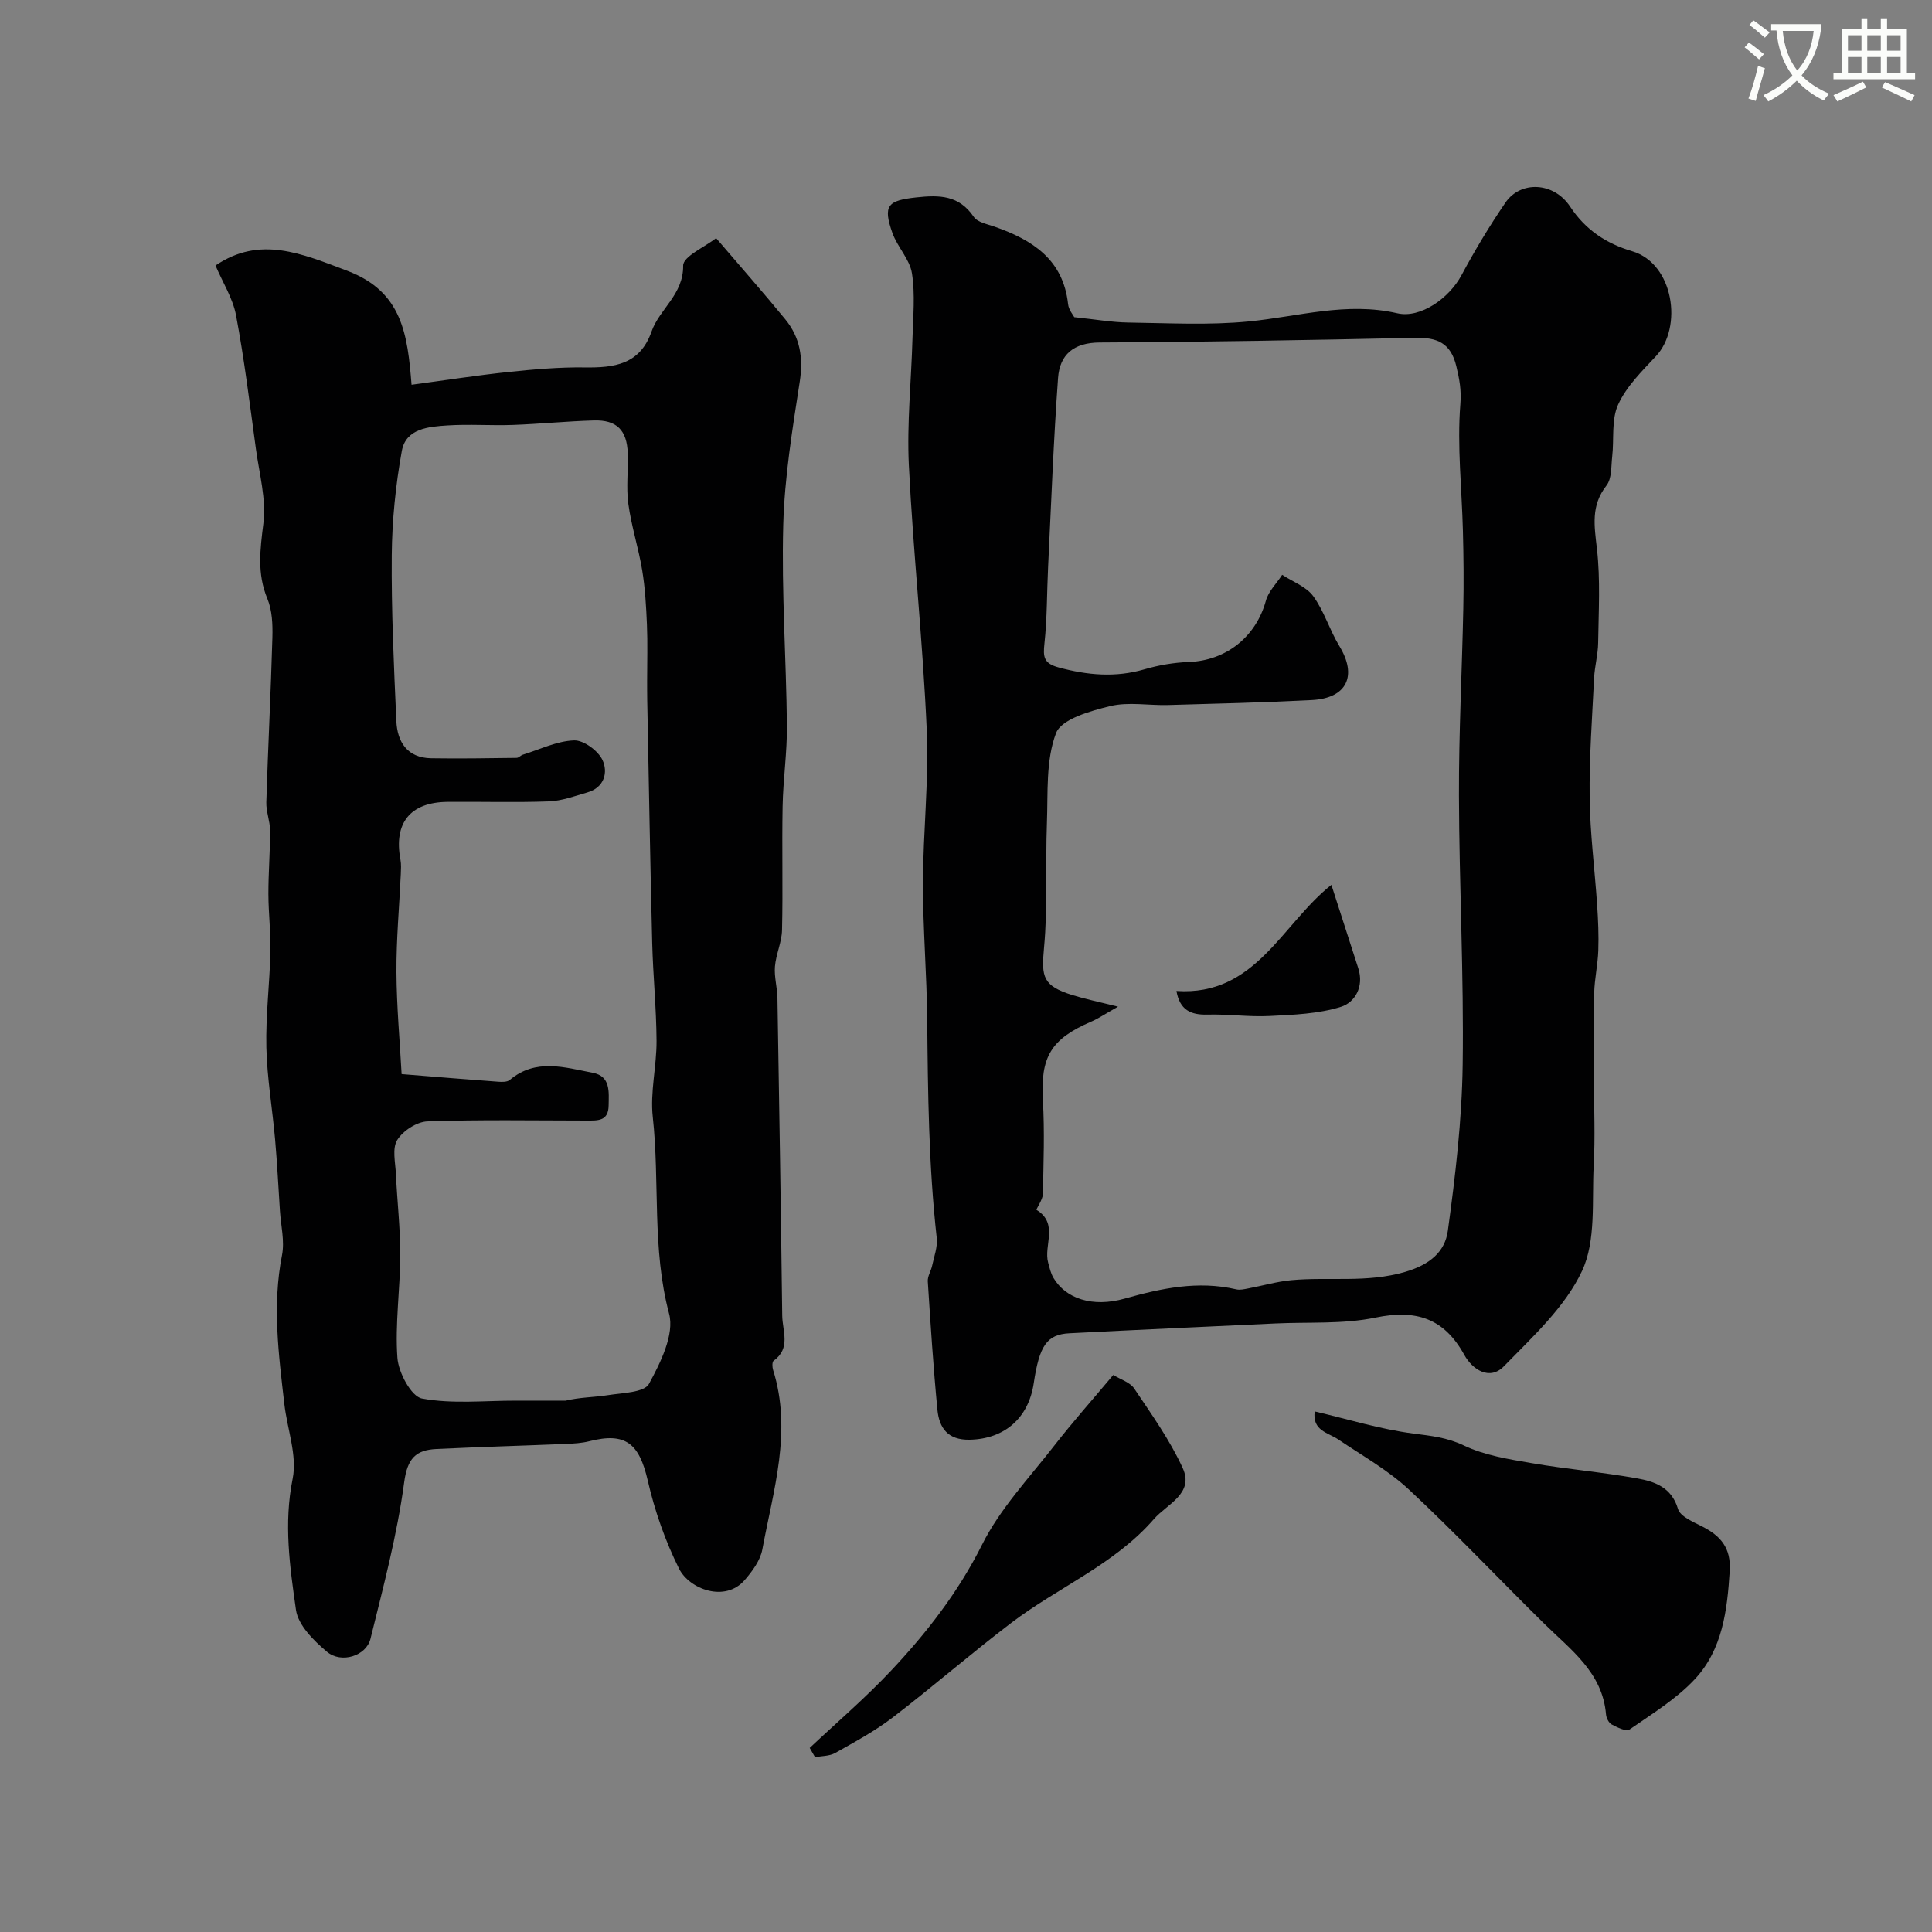
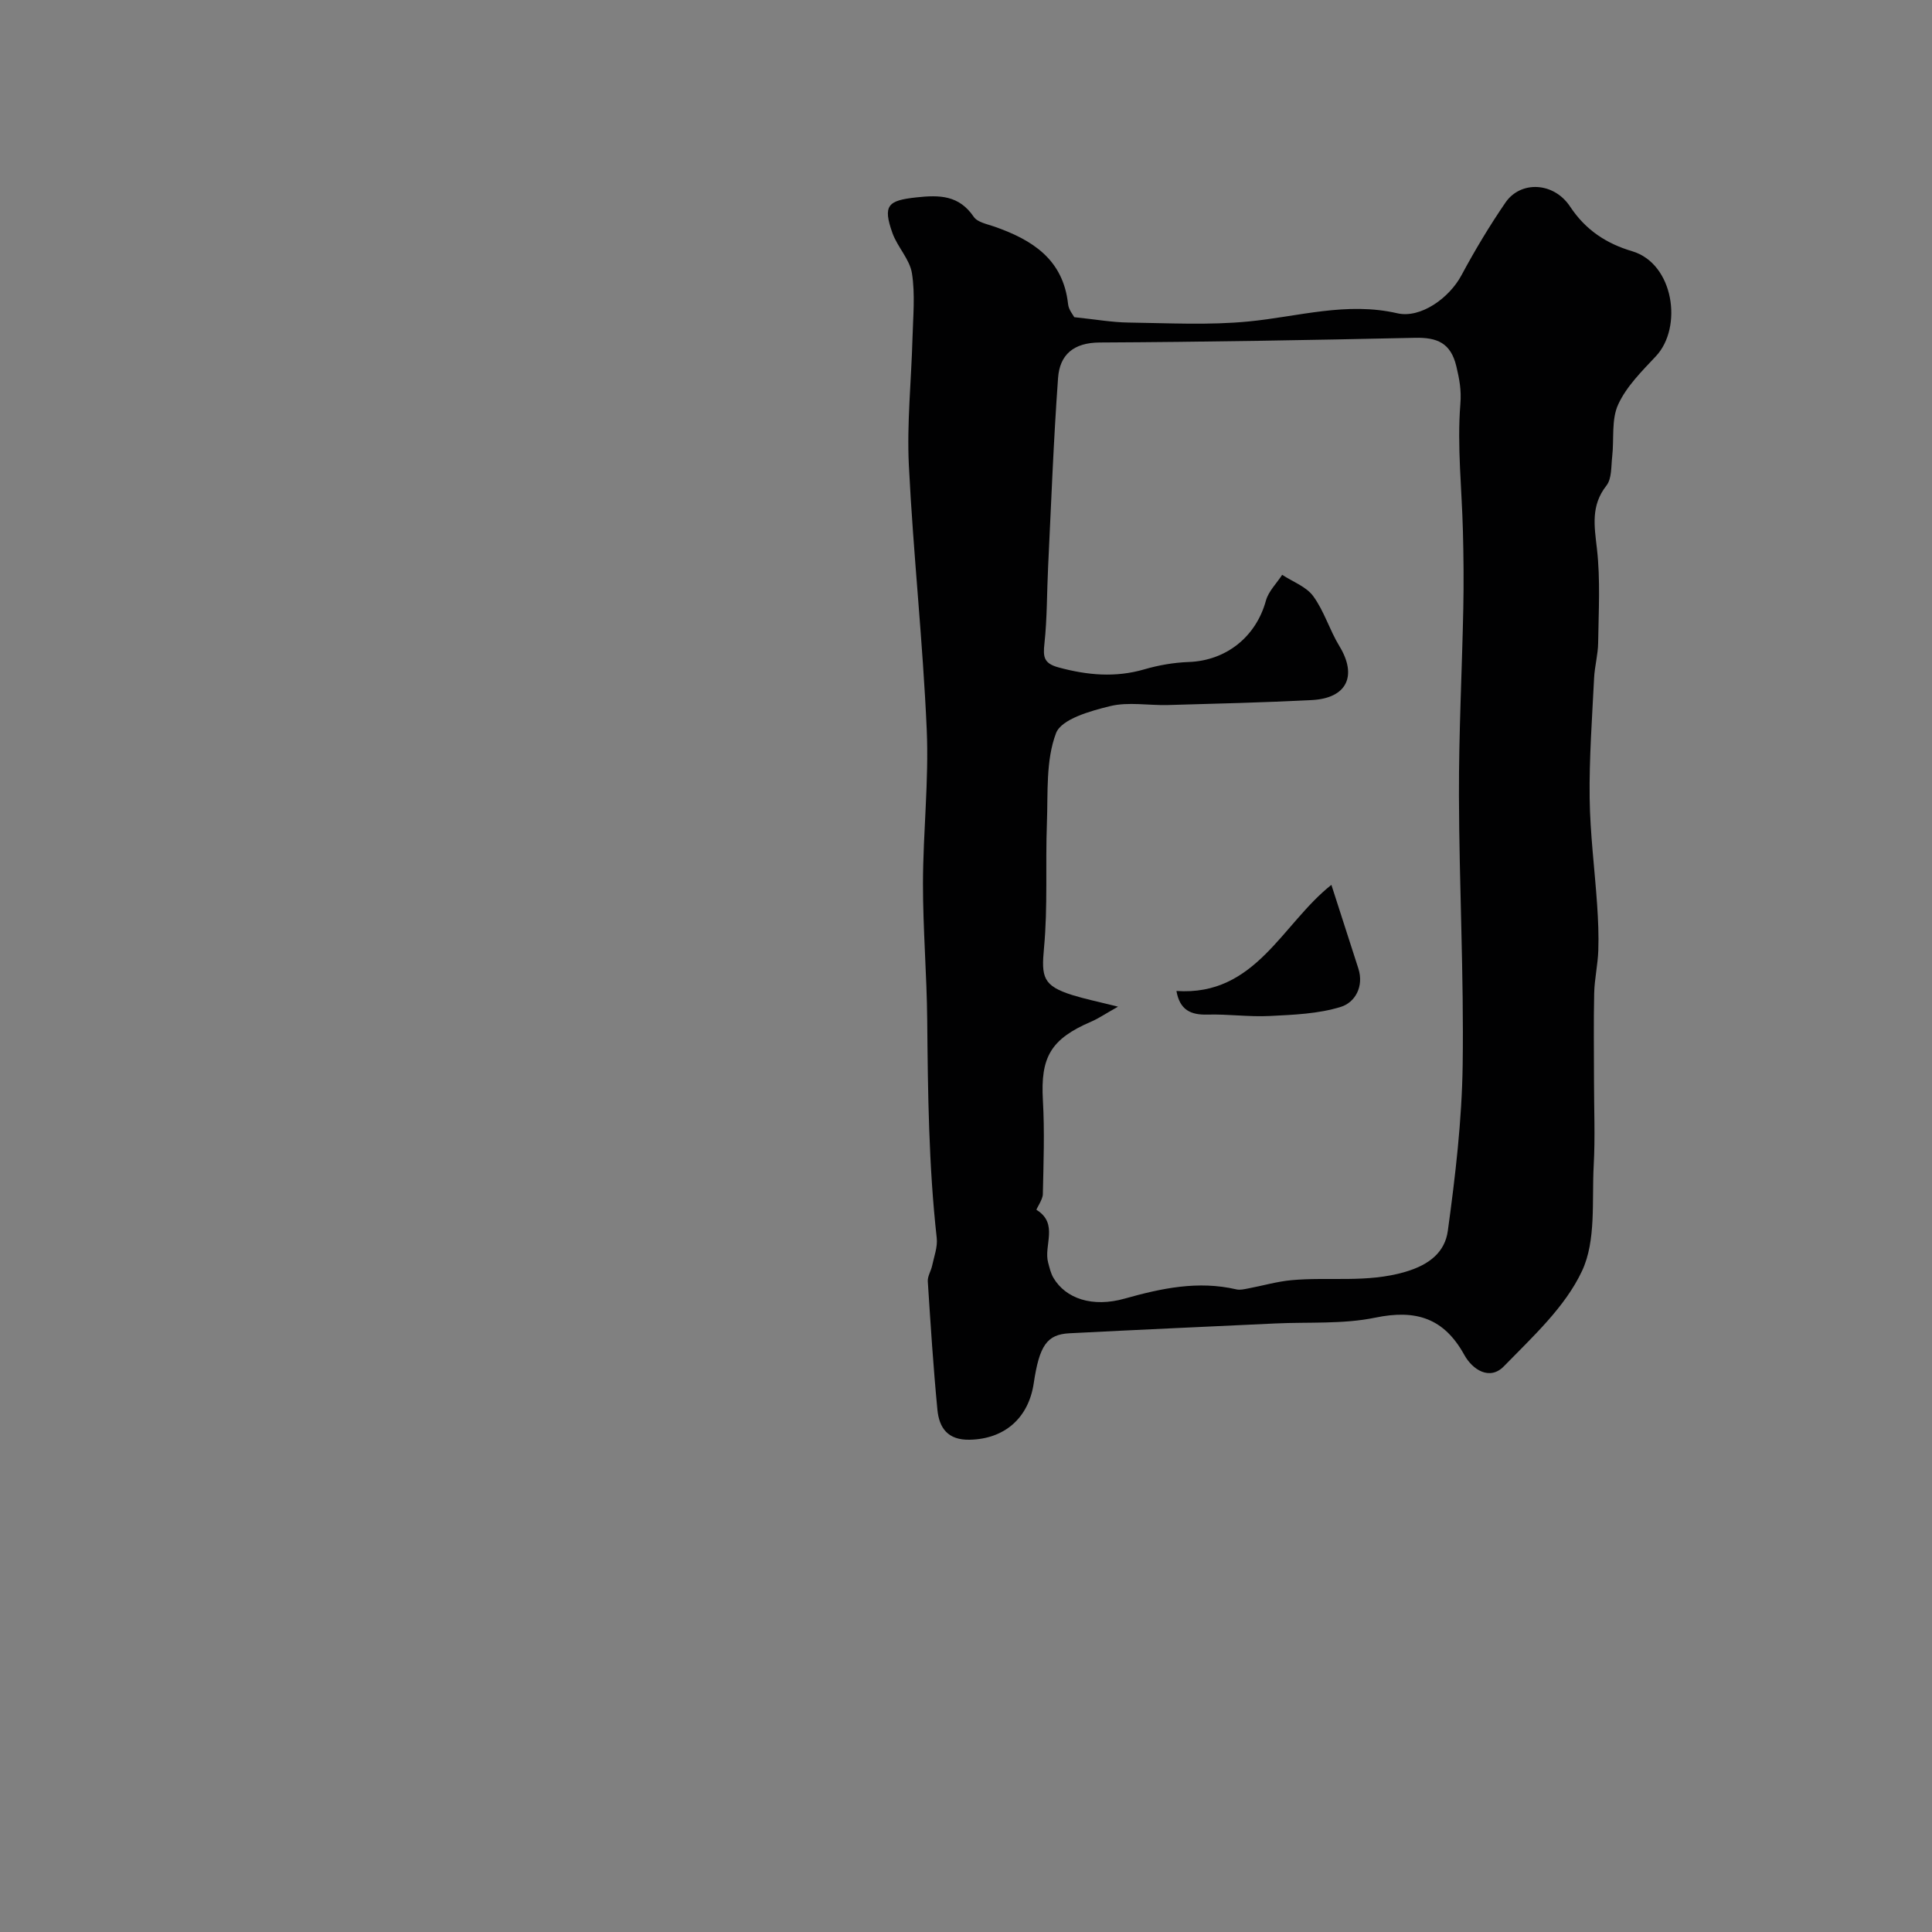
<svg xmlns="http://www.w3.org/2000/svg" enable-background="new 0 0 400 400" viewBox="0 0 400 400">
  <rect x="0" y="0" width="400" height="400" fill="#808080" stroke="none" />
-   <path d="m362.1 8.8c1.1.8 2.1 1.6 3.1 2.4l-1 1.1c-1.3-1.1-2.3-2-3-2.5zm1.9 4.8c.5.2.9.4 1.4.5-.6 2.3-1.3 4.5-1.9 6.8l-1.5-.5c.8-2.1 1.4-4.3 2-6.8zm-1-9.4c1.3.9 2.4 1.8 3.4 2.5l-1 1.1c-1.4-1.2-2.4-2.1-3.2-2.6zm3.7 2.2v-1.4h10.3v1.2c-.5 3.6-1.8 6.8-4 9.4 1.5 1.6 3.4 2.8 5.7 3.8-.3.4-.7.8-1.1 1.4-2.3-1.1-4.1-2.5-5.6-4.1-1.6 1.6-3.6 3.1-5.9 4.3-.3-.5-.7-.9-1-1.3 2.4-1.1 4.4-2.5 6-4.1-1.9-2.5-3-5.6-3.3-9.3h-1.1zm8.8 0h-6.4c.3 3.3 1.3 6 3 8.2 2-2.2 3.1-5.1 3.4-8.2z" fill="#fbfcfa" />
-   <path d="m385.3 3.8h1.3v2.2h2.8v-2.2h1.3v2.2h4.1v9.1h1.7v1.3h-16.9v-1.3h1.7v-9.1h4.1v-2.2zm.4 13.1.7 1.2c-1.8.9-3.8 1.9-6 2.9-.2-.4-.5-.8-.8-1.3 2.3-1 4.3-1.9 6.1-2.8zm-3.1-6.4h2.8v-3.2h-2.8zm0 4.6h2.8v-3.3h-2.8zm4-4.6h2.8v-3.2h-2.8zm0 4.6h2.8v-3.3h-2.8zm3.7 1.9c2.1.9 4.1 1.8 6.1 2.7l-.7 1.3c-2.2-1.1-4.2-2-6.1-2.9zm3.2-9.7h-2.8v3.2h2.8zm-2.8 7.8h2.8v-3.3h-2.8z" fill="#fbfcfa" />
  <g fill="#010102">
-     <path d="m44.62 54.97c9.2-6.24 17.81-2.48 27.29 1.1 11.41 4.31 12.47 13.24 13.3 23.59 6.94-.93 13.46-1.95 20.02-2.64 5.24-.55 10.53-1.02 15.79-.95 6.15.09 11.47-.58 13.87-7.42 1.66-4.71 6.62-7.66 6.55-13.66-.02-1.9 4.48-3.84 6.82-5.69 5.24 6.13 9.89 11.39 14.33 16.82 3.06 3.74 3.75 7.98 2.99 12.88-1.52 9.87-3.16 19.82-3.42 29.78-.37 13.78.62 27.59.76 41.39.06 5.6-.79 11.2-.89 16.8-.16 8.53.08 17.07-.12 25.59-.06 2.53-1.26 5.02-1.47 7.57-.17 2.13.48 4.31.52 6.47.37 21.93.72 43.86.99 65.79.04 3.17 1.83 6.76-1.77 9.33-.34.24-.31 1.33-.12 1.92 3.99 12.67.04 24.9-2.23 37.17-.42 2.26-2.06 4.48-3.63 6.3-4.08 4.75-11.51 1.89-13.62-2.35-2.85-5.73-5.03-11.95-6.46-18.19-1.78-7.75-4.61-10.08-12.09-8.18-1.57.4-3.24.49-4.87.56-8.93.37-17.87.62-26.8 1.05-4.26.21-6.01 1.91-6.68 6.9-1.46 10.92-4.33 21.67-6.98 32.41-.88 3.54-6.04 5.17-9.01 2.67-2.73-2.29-5.96-5.5-6.41-8.67-1.27-8.93-2.56-17.89-.69-27.14.98-4.85-1.13-10.3-1.72-15.49-1.18-10.25-2.52-20.47-.48-30.82.57-2.91-.23-6.09-.43-9.14-.32-4.93-.57-9.87-1-14.79-.56-6.36-1.66-12.7-1.81-19.07-.15-6.59.68-13.19.84-19.79.09-3.98-.41-7.98-.42-11.97-.01-4.38.36-8.75.35-13.13-.01-1.97-.84-3.94-.78-5.89.35-11.37.94-22.74 1.26-34.12.07-2.67-.04-5.59-1.04-8-2.17-5.22-1.5-10.17-.83-15.57.63-5.02-.85-10.33-1.55-15.49-1.26-9.22-2.39-18.48-4.11-27.62-.65-3.5-2.74-6.76-4.25-10.31zm38.53 167.41c7.83.63 13.91 1.14 19.99 1.58.8.06 1.86.08 2.39-.36 5.41-4.55 11.39-2.6 17.2-1.49 3.72.71 3.32 3.95 3.28 6.8-.05 3.26-2.3 3.09-4.54 3.09-11-.01-22-.21-32.98.17-2.2.08-5.08 1.96-6.25 3.86-1.08 1.75-.38 4.66-.27 7.05.26 5.6.91 11.19.9 16.78-.02 7.1-1.1 14.23-.59 21.27.22 3.05 2.87 8.01 5.09 8.42 6.31 1.17 12.97.43 19.49.44 3.42.01 6.85 0 10.27 0 2.9-.71 5.86-.68 8.75-1.14 2.97-.47 7.5-.53 8.48-2.33 2.4-4.39 5.3-10.26 4.17-14.51-3.59-13.51-1.9-27.22-3.38-40.75-.57-5.17.81-10.52.78-15.78-.04-6.77-.73-13.53-.9-20.3-.42-16.76-.7-33.52-1.03-50.28-.03-1.33-.01-2.67-.02-4 0-3.86.12-7.73-.04-11.59-.16-3.75-.37-7.53-.98-11.23-.76-4.62-2.24-9.13-2.87-13.75-.47-3.43 0-6.99-.12-10.48-.16-4.79-2.29-6.94-7.02-6.8-5.6.16-11.19.73-16.8.93-4.49.16-9.01-.19-13.49.1-3.9.25-8.63.62-9.47 5.3-1.28 7.09-2.02 14.36-2.08 21.56-.1 11.45.44 22.9.95 34.34.19 4.33 2.26 7.62 7.18 7.71 5.91.1 11.82-.01 17.73-.08.43-.01.83-.52 1.29-.66 3.52-1.09 7.03-2.83 10.59-2.96 1.98-.07 4.96 2.12 5.88 4.05 1.19 2.52.43 5.7-3.11 6.72-2.63.76-5.31 1.76-7.99 1.86-6.99.26-13.99.03-20.99.1-7.73.08-11.16 4.39-9.73 11.97.18.97.11 2 .07 2.99-.31 6.76-.94 13.52-.9 20.28.04 7.15.7 14.29 1.07 21.12z" />
    <path d="m222.42 65.67c4.43.46 7.8 1.06 11.17 1.11 8.33.11 16.72.58 24.98-.23 10.23-1 20.24-4.11 30.73-1.69 4.81 1.11 10.75-3.14 13.28-7.87 2.77-5.16 5.8-10.22 9.11-15.05 3.12-4.56 9.99-4.3 13.39.84 3.22 4.87 7.53 7.66 12.83 9.23 8.65 2.56 10.54 15.77 4.92 21.75-2.9 3.09-6.1 6.25-7.81 10-1.43 3.11-.82 7.13-1.23 10.74-.24 2.06-.06 4.6-1.2 6.04-3.26 4.16-2.5 8.37-1.96 13.09.73 6.41.34 12.96.25 19.45-.03 2.44-.72 4.86-.84 7.31-.41 8.26-1.02 16.54-.92 24.8.09 7.39 1.05 14.77 1.55 22.16.21 3.14.35 6.3.24 9.44-.1 2.94-.78 5.87-.85 8.81-.14 6.02-.04 12.05-.04 18.08 0 5.87.26 11.75-.06 17.6-.4 7.37.53 15.57-2.42 21.86-3.51 7.49-10.23 13.63-16.18 19.74-2.93 3.01-6.5.71-8.19-2.36-4.2-7.62-10.01-9.46-18.41-7.72-6.71 1.39-13.82.88-20.75 1.21-14.2.67-28.4 1.3-42.59 2.03-4.68.24-6.23 2.54-7.4 10.37-1.1 7.3-6.15 11.52-13.24 11.67-4.57.1-6.33-2.45-6.7-6.21-.85-8.84-1.42-17.71-1.99-26.57-.07-1.06.67-2.16.9-3.26.4-1.9 1.16-3.88.95-5.73-1.67-15.01-1.83-30.06-1.97-45.13-.09-9.44-.89-18.87-.88-28.3.02-10.6 1.24-21.23.78-31.8-.8-18.26-2.79-36.46-3.7-54.72-.43-8.73.51-17.53.75-26.3.12-4.5.58-9.08-.11-13.47-.46-2.92-3-5.44-4.04-8.34-2.05-5.77-.92-6.74 4.92-7.38 4.85-.53 8.86-.47 11.92 4.03.77 1.13 2.8 1.5 4.31 2.03 7.81 2.74 14.19 6.76 15.21 16.01.11 1.2 1.08 2.31 1.29 2.73zm9.05 142.75c-2.8 1.58-4.1 2.48-5.53 3.09-8.43 3.62-10.53 7.37-10.02 16.3.37 6.46.13 12.97-.01 19.45-.02 1.13-1.46 3.14-1.31 3.23 4.64 2.86 1.43 7.37 2.41 10.94.29 1.07.54 2.19 1.09 3.13 2.54 4.3 8.07 6.19 14.76 4.3 7.64-2.15 15.19-3.75 23.11-1.91.76.18 1.65-.04 2.45-.19 2.98-.56 5.93-1.43 8.93-1.71 7.82-.73 15.64.61 23.58-1.72 5.15-1.51 8.24-4.18 8.83-8.52 1.56-11.38 2.91-22.87 3.07-34.33.26-18.58-.72-37.18-.77-55.77-.04-12.93.64-25.85.9-38.78.11-5.33.06-10.66-.08-15.99-.22-8.77-1.22-17.58-.53-26.26.24-2.98-.2-5.17-.83-7.84-1.16-4.87-4-6-8.57-5.9-21.75.48-43.51.86-65.27.97-5.4.03-8.27 2.51-8.62 7.34-.94 13.01-1.43 26.06-2.06 39.09-.26 5.3-.19 10.62-.76 15.89-.3 2.77-.17 4.12 2.95 4.96 5.96 1.61 11.75 2.14 17.77.38 2.95-.86 6.09-1.4 9.16-1.51 7.74-.28 13.92-5.21 15.97-12.69.53-1.95 2.22-3.58 3.37-5.36 2.19 1.44 4.99 2.44 6.43 4.42 2.27 3.1 3.39 7.02 5.41 10.33 3.75 6.14 1.59 10.8-5.69 11.18-9.92.51-19.85.75-29.78 1.03-4.02.11-8.22-.7-12.01.23-4.09 1-10.07 2.68-11.18 5.59-2.15 5.66-1.65 12.38-1.89 18.68-.32 8.59.2 17.25-.6 25.79-.57 6.05-.24 7.85 5.91 9.77 2.65.82 5.35 1.37 9.41 2.39z" />
-     <path d="m272.2 292.22c6.96 1.63 13.61 3.7 20.41 4.58 3.67.48 6.97.8 10.48 2.48 4.29 2.05 9.28 2.83 14.05 3.65 7.23 1.25 14.57 1.85 21.79 3.15 3.62.65 7.14 1.81 8.48 6.33.47 1.57 3.12 2.67 4.97 3.61 3.86 1.96 6.04 4.44 5.74 9.25-.51 8.15-1.5 16.22-7.19 22.35-3.84 4.13-8.87 7.2-13.56 10.46-.68.48-2.55-.45-3.69-1.05-.6-.32-1.11-1.33-1.17-2.07-.73-8.69-7.26-13.35-12.78-18.78-9.37-9.22-18.39-18.79-28-27.76-4.33-4.04-9.67-7.03-14.63-10.38-2.15-1.45-5.44-1.82-4.9-5.82z" />
-     <path d="m167.64 361.89c5.62-5.29 11.5-10.32 16.78-15.93 7.41-7.87 13.96-16.28 18.91-26.16 3.74-7.47 9.77-13.84 14.98-20.54 3.75-4.82 7.82-9.39 12.18-14.59 1.54.96 3.47 1.52 4.33 2.8 3.58 5.35 7.39 10.66 10.05 16.48 2.42 5.3-3.27 7.45-5.96 10.55-8.17 9.41-19.81 14.11-29.49 21.46-8.33 6.33-16.24 13.22-24.55 19.59-3.7 2.84-7.88 5.09-11.96 7.39-1.17.66-2.76.6-4.16.87-.37-.64-.74-1.28-1.11-1.92z" />
    <path d="m275.65 183.2c1.9 5.9 3.72 11.59 5.57 17.28 1.23 3.79-.7 7.08-3.61 7.98-4.66 1.45-9.78 1.64-14.72 1.89-4.28.22-8.6-.41-12.88-.29-3.5.1-5.75-.96-6.44-4.89 16.37 1.11 21.81-13.85 32.08-21.97z" />
  </g>
</svg>